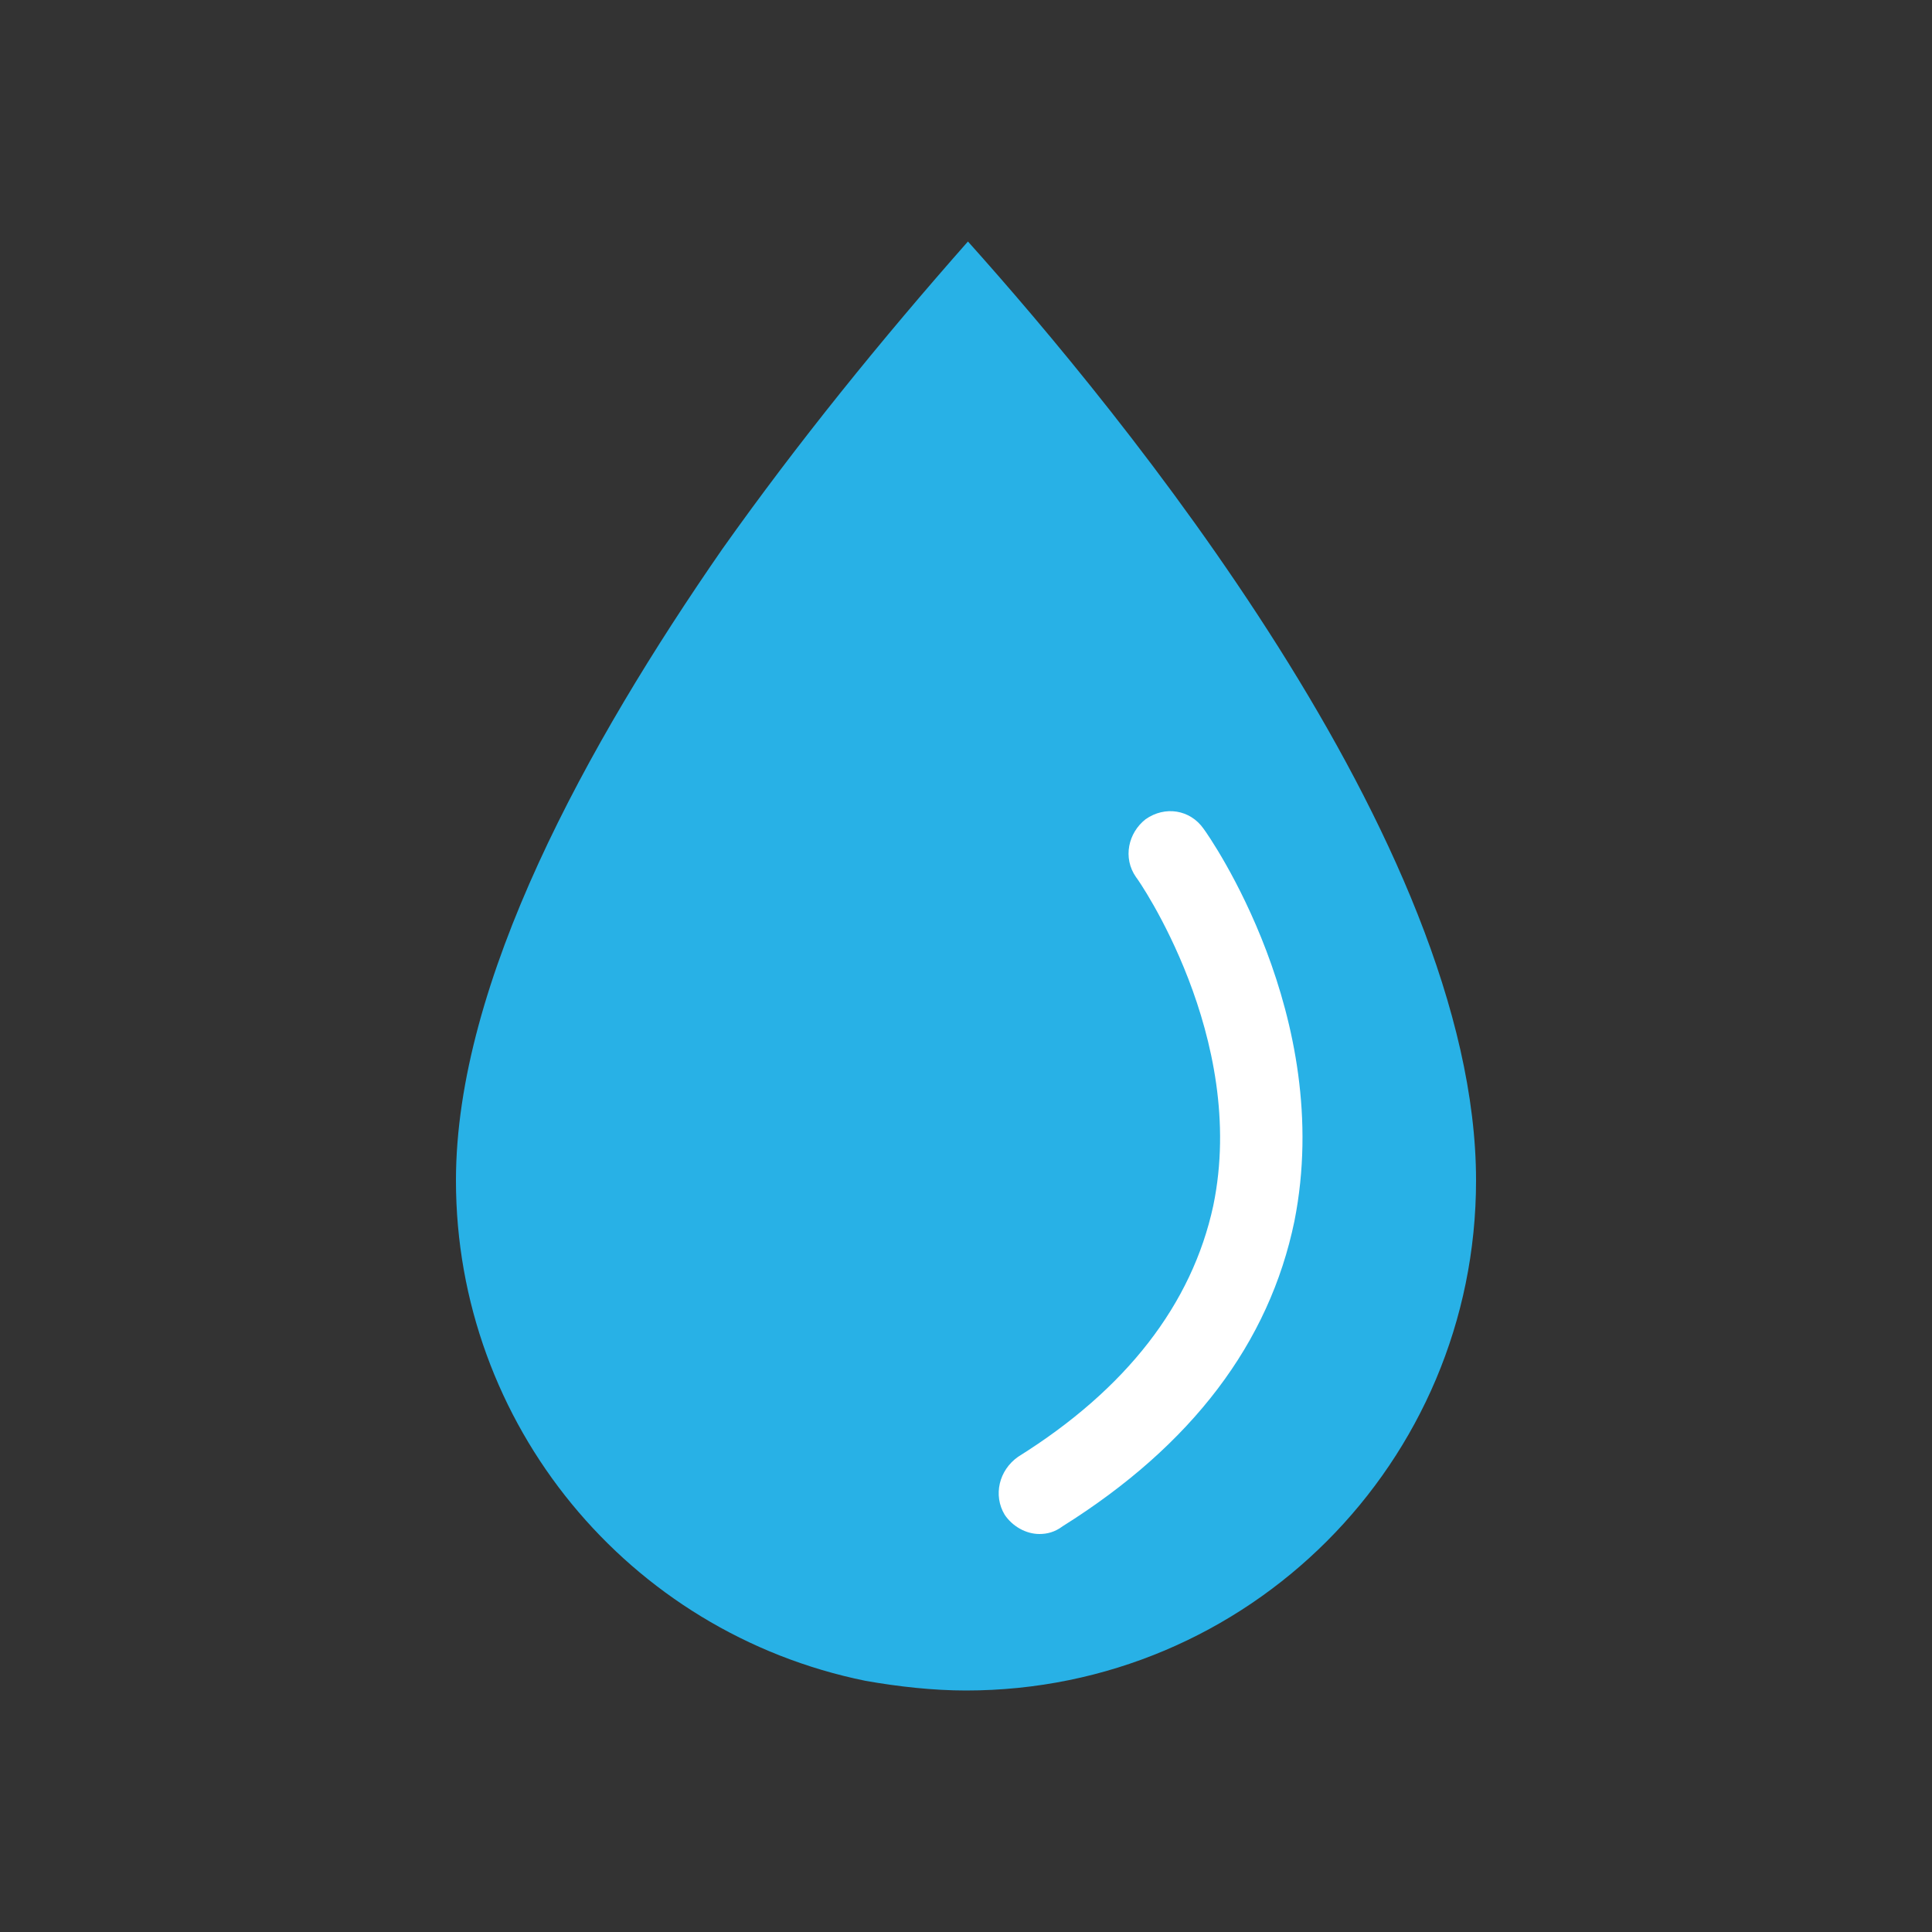
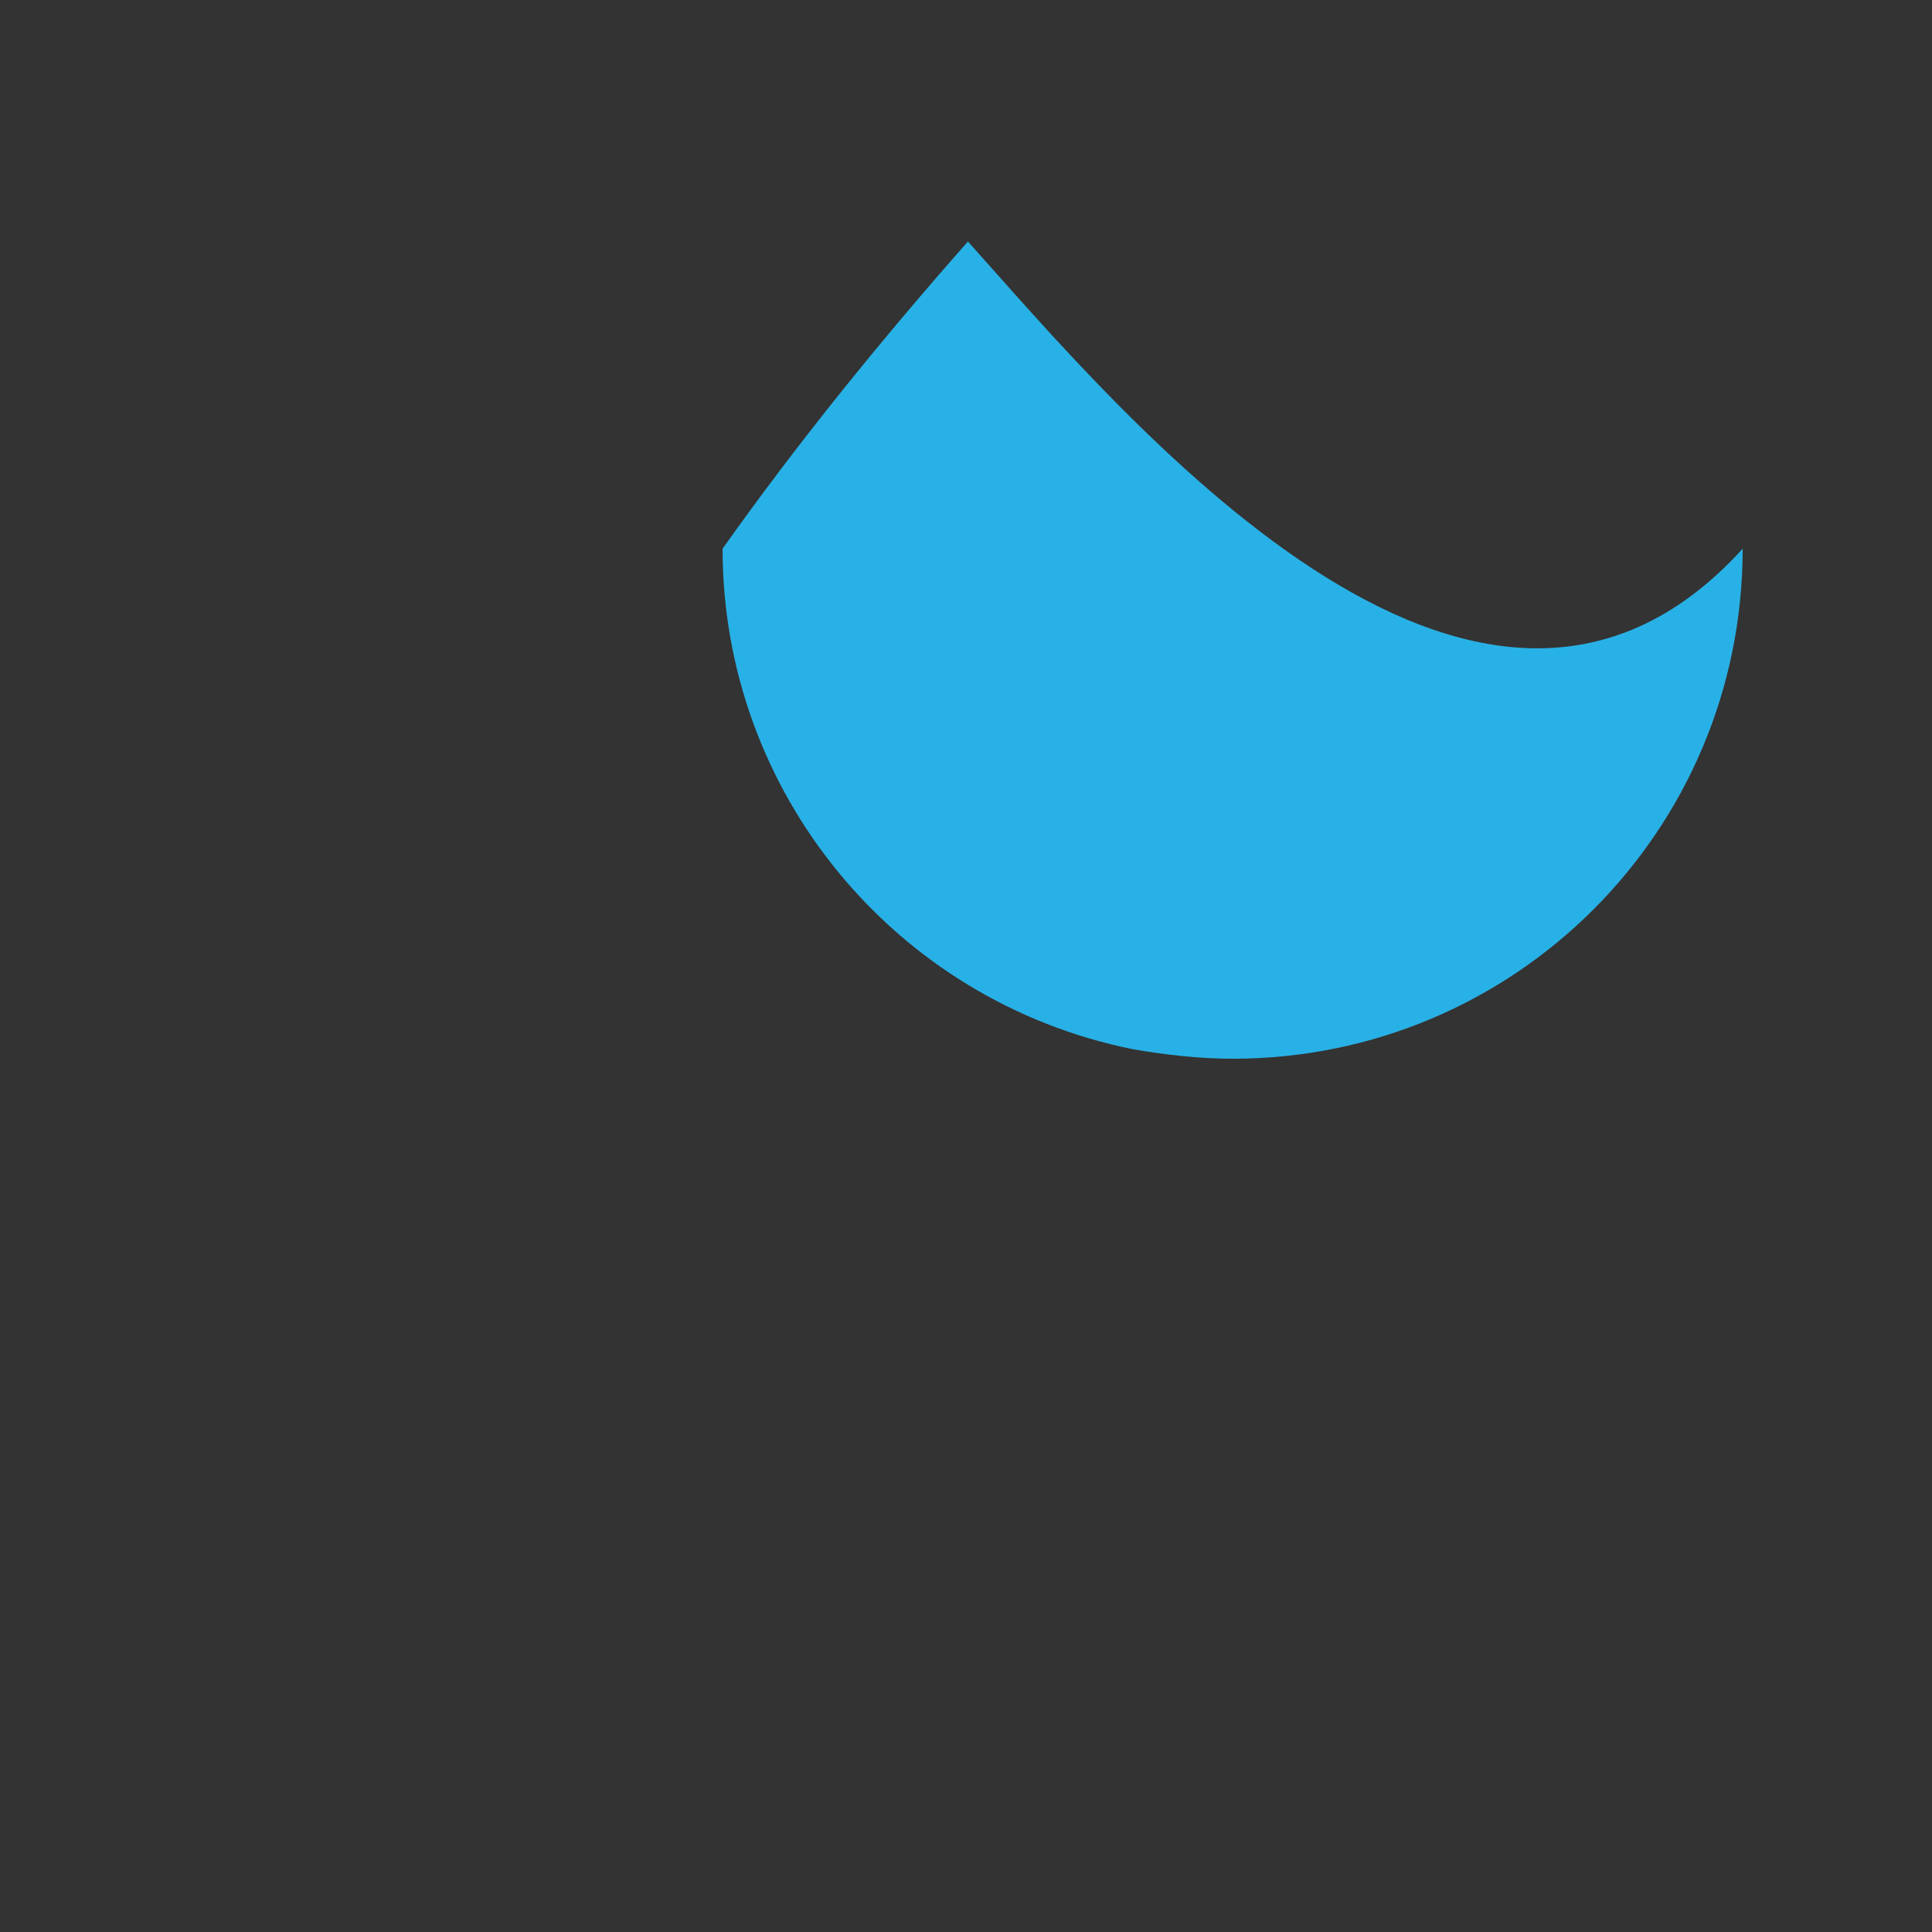
<svg xmlns="http://www.w3.org/2000/svg" version="1.1" id="Layer_1" x="0px" y="0px" viewBox="0 0 100 100" style="enable-background:new 0 0 100 100;" xml:space="preserve">
  <rect x="0" y="0" width="100" height="100" fill="#333333" stroke="none" />
  <style type="text/css">
	.st0{fill:#28B1E6;}
	.st1{fill:#FFFFFF;}
</style>
  <g id="Layer_4">
    <g>
-       <path class="st0" d="M50.1,12.5c-4.5,5.1-8.8,10.4-12.7,15.9c-7,10.1-13.8,22.4-13.8,32.7c0,12.6,8.9,23.4,21.2,25.9    c1.7,0.3,3.5,0.5,5.2,0.5c14.6,0,26.4-11.8,26.4-26.4C76.4,43.6,57.9,21.2,50.1,12.5z" />
+       <path class="st0" d="M50.1,12.5c-4.5,5.1-8.8,10.4-12.7,15.9c0,12.6,8.9,23.4,21.2,25.9    c1.7,0.3,3.5,0.5,5.2,0.5c14.6,0,26.4-11.8,26.4-26.4C76.4,43.6,57.9,21.2,50.1,12.5z" />
    </g>
    <g>
-       <path class="st1" d="M53.8,79.4c-0.7,0-1.4-0.4-1.8-1c-0.6-1-0.3-2.3,0.7-3c5.6-3.5,9-7.9,10.1-13c1.8-8.7-3.9-16.9-4-17    c-0.7-1-0.4-2.3,0.5-3c1-0.7,2.3-0.5,3,0.5c0.3,0.4,6.8,9.7,4.7,20.3c-1.3,6.3-5.3,11.6-12,15.8C54.6,79.3,54.2,79.4,53.8,79.4z" />
-     </g>
+       </g>
  </g>
</svg>